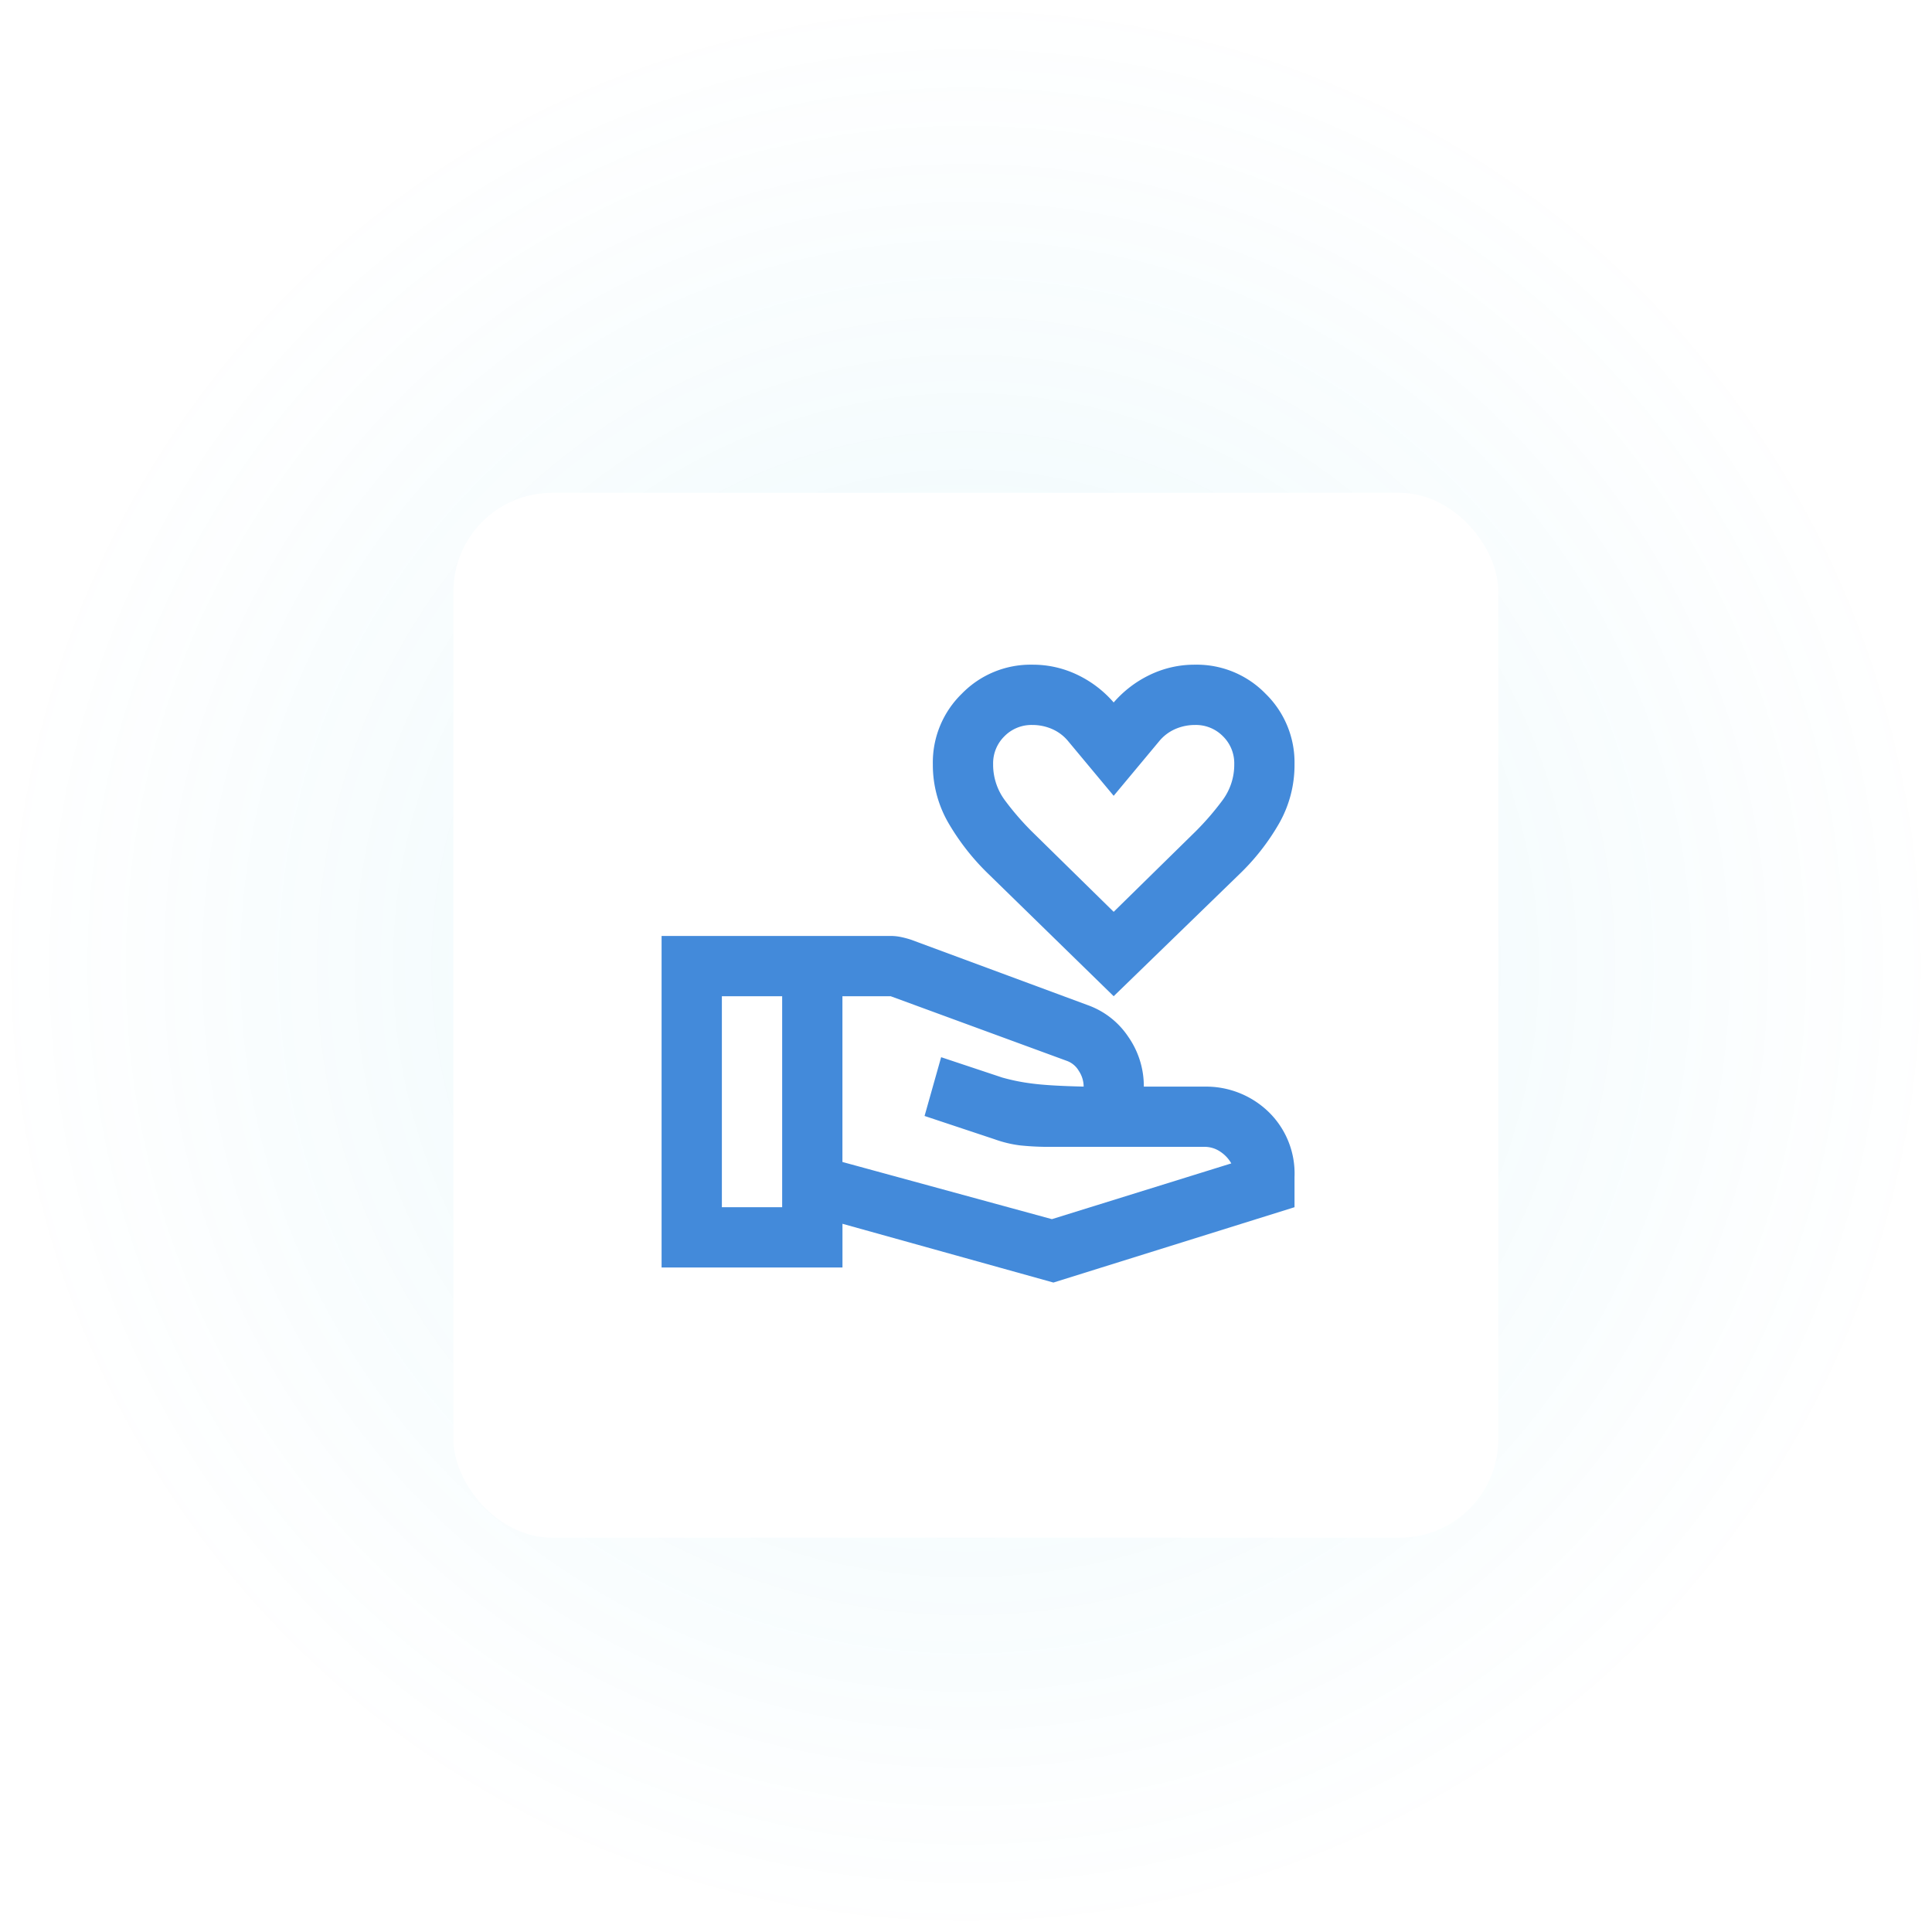
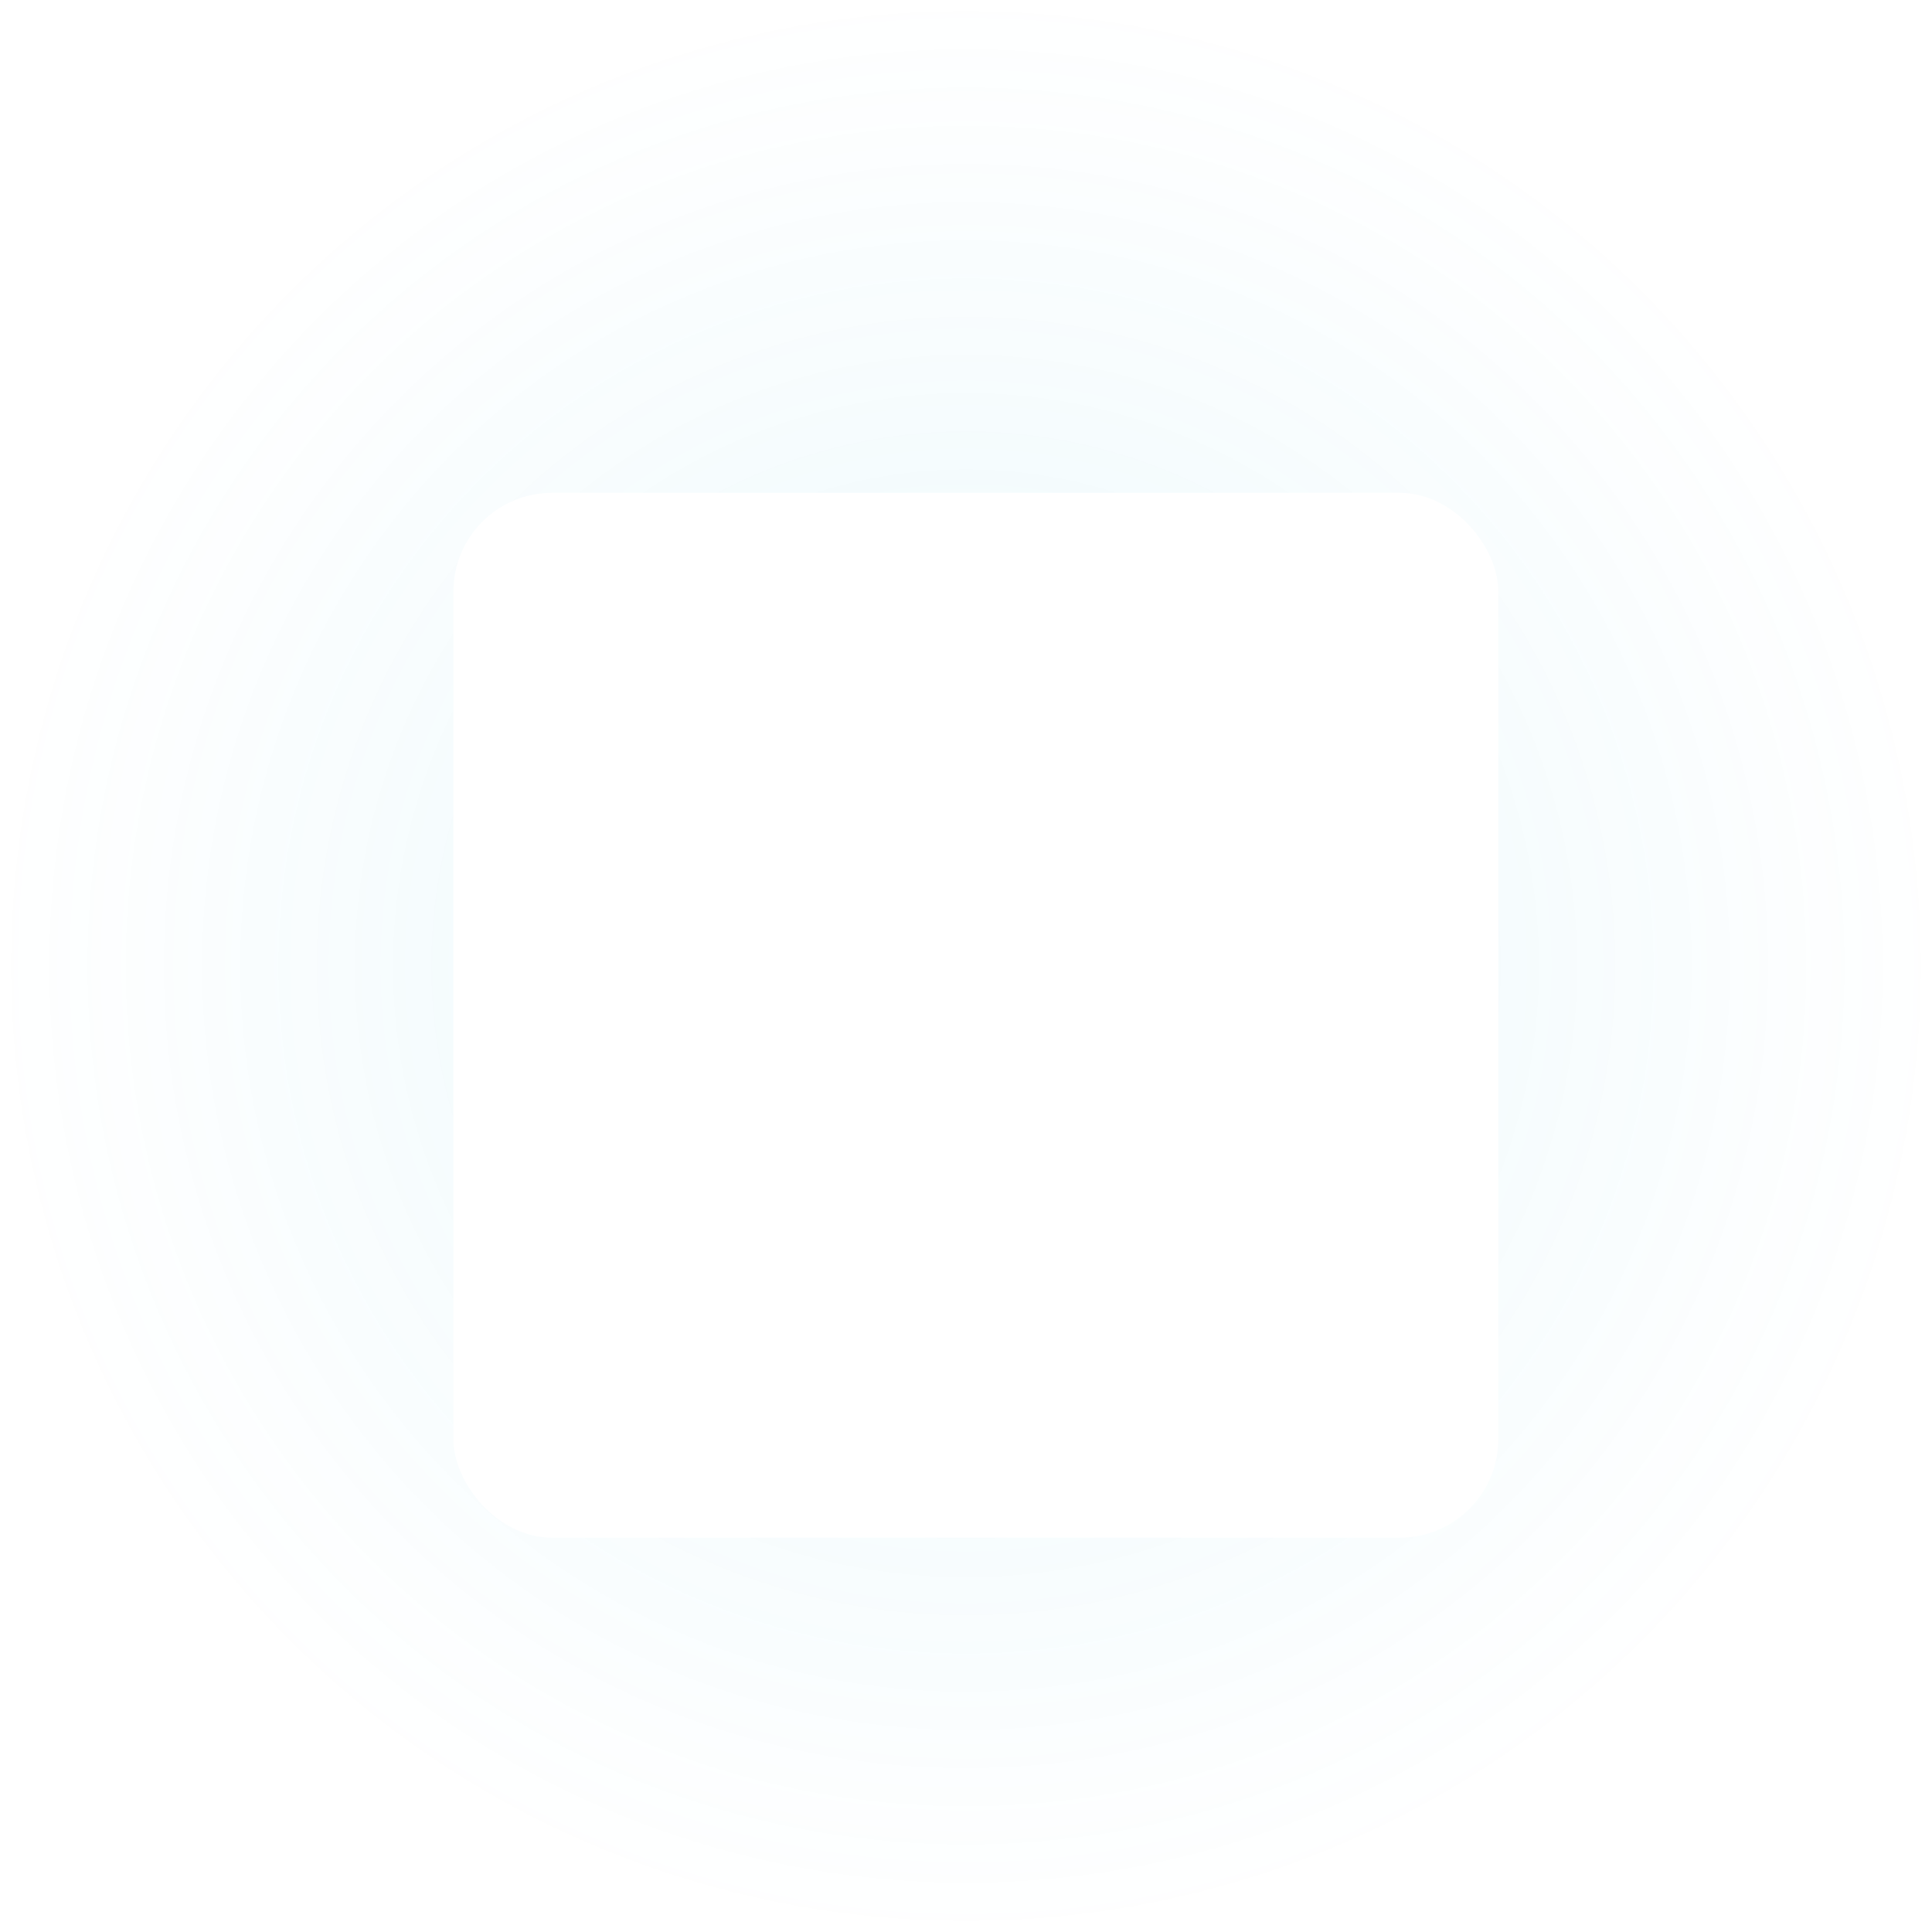
<svg xmlns="http://www.w3.org/2000/svg" width="98" height="98" viewBox="0 0 98 98">
  <defs>
    <radialGradient id="radial-gradient" cx="0.5" cy="0.5" r="0.5" gradientUnits="objectBoundingBox">
      <stop offset="0" stop-color="#31bce0" />
      <stop offset="1" stop-color="#31bce0" stop-opacity="0" />
    </radialGradient>
    <filter id="Rectangle_13877" x="14" y="16" width="71" height="71" filterUnits="userSpaceOnUse">
      <feOffset dy="3" input="SourceAlpha" />
      <feGaussianBlur stdDeviation="3" result="blur" />
      <feFlood flood-color="#438ada" flood-opacity="0.161" />
      <feComposite operator="in" in2="blur" />
      <feComposite in="SourceGraphic" />
    </filter>
    <clipPath id="clip-path">
-       <rect id="Rectangle_13997" data-name="Rectangle 13997" width="33" height="33" transform="translate(-0.085 0.141)" fill="#438ada" />
-     </clipPath>
+       </clipPath>
  </defs>
  <g id="Group_13190" data-name="Group 13190" transform="translate(-580 -506)">
    <circle id="Ellipse_2249" data-name="Ellipse 2249" cx="49" cy="49" r="49" transform="translate(580 506)" opacity="0.1" fill="url(#radial-gradient)" />
    <g transform="matrix(1, 0, 0, 1, 580, 506)" filter="url(#Rectangle_13877)">
      <rect id="Rectangle_13877-2" data-name="Rectangle 13877" width="53" height="53" rx="5" transform="translate(23 22)" fill="#fff" />
    </g>
    <g id="Mask_Group_13" data-name="Mask Group 13" transform="translate(613.084 538.859)" clip-path="url(#clip-path)">
-       <path id="volunteer_activism_24dp_E3E3E3_FILL0_wght400_GRAD0_opsz24" d="M24.122-9.374l-6.344-6.192a12,12,0,0,1-2.007-2.542,5.88,5.88,0,0,1-.822-3.038,4.865,4.865,0,0,1,1.471-3.574,4.865,4.865,0,0,1,3.574-1.471,5.212,5.212,0,0,1,2.293.516,5.661,5.661,0,0,1,1.835,1.4,5.661,5.661,0,0,1,1.835-1.4,5.212,5.212,0,0,1,2.293-.516,4.865,4.865,0,0,1,3.574,1.471,4.865,4.865,0,0,1,1.471,3.574,5.987,5.987,0,0,1-.8,3.038A11.518,11.518,0,0,1,30.5-15.565Zm0-4.281,4.166-4.089a14.042,14.042,0,0,0,1.338-1.548,3.027,3.027,0,0,0,.612-1.854,1.921,1.921,0,0,0-.573-1.414,1.921,1.921,0,0,0-1.414-.573,2.487,2.487,0,0,0-1.013.21,2.192,2.192,0,0,0-.822.631L24.122-19.54l-2.293-2.752a2.192,2.192,0,0,0-.822-.631,2.487,2.487,0,0,0-1.013-.21,1.921,1.921,0,0,0-1.414.573,1.921,1.921,0,0,0-.573,1.414,3.027,3.027,0,0,0,.612,1.854,14.042,14.042,0,0,0,1.338,1.548ZM10.363-.966l10.625,2.9,9.1-2.828a1.746,1.746,0,0,0-.554-.592,1.421,1.421,0,0,0-.822-.248h-7.72a13.9,13.9,0,0,1-1.643-.076,6.046,6.046,0,0,1-1.261-.306L14.529-3.3l.841-2.981,3.1,1.032a10.1,10.1,0,0,0,1.529.306q.879.115,2.6.153a1.45,1.45,0,0,0-.248-.8,1.151,1.151,0,0,0-.592-.5L12.809-9.374H10.363ZM1.19,4.385V-12.431H12.809a2.547,2.547,0,0,1,.535.057,4.662,4.662,0,0,1,.5.134l8.982,3.325A4.145,4.145,0,0,1,24.867-7.31a4.376,4.376,0,0,1,.784,2.522h3.058a4.562,4.562,0,0,1,3.249,1.261A4.357,4.357,0,0,1,33.295-.2V1.328L21.065,5.15l-10.7-2.981V4.385ZM4.248,1.328H7.306v-10.7H4.248ZM24.122-19.54Z" transform="translate(-0.715 27.048)" fill="#438ada" />
-     </g>
+       </g>
  </g>
</svg>